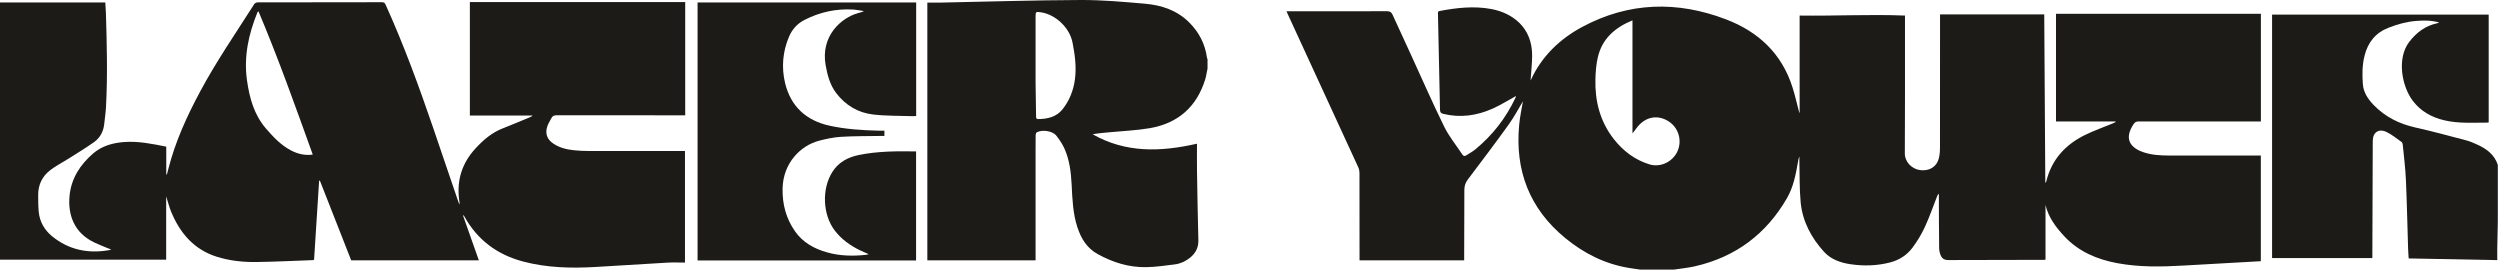
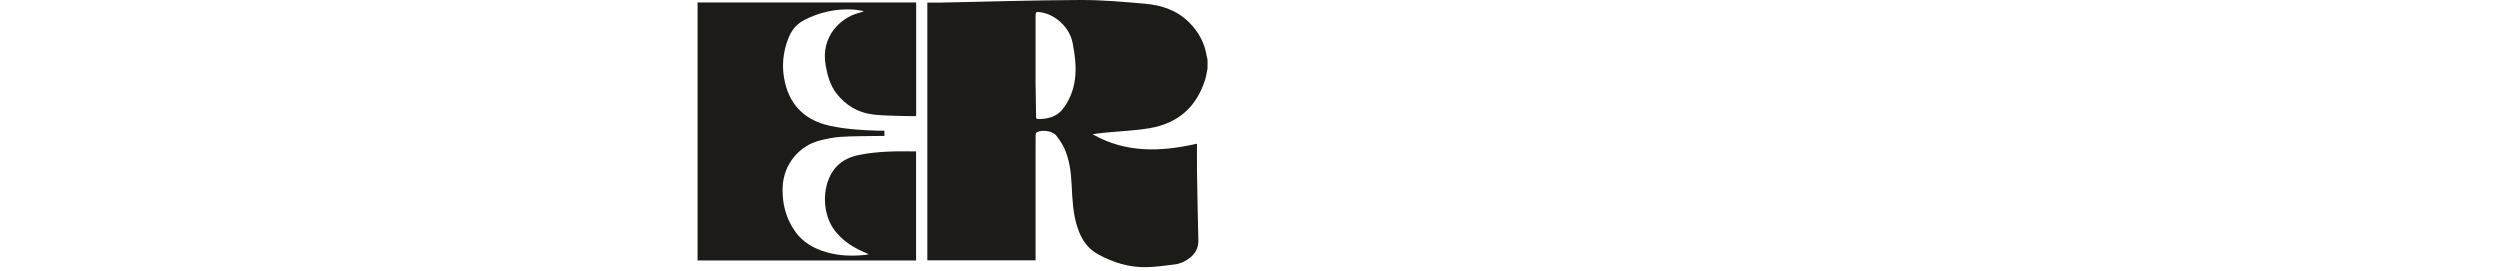
<svg xmlns="http://www.w3.org/2000/svg" fill="none" viewBox="0 0 813 88" height="88" width="813">
-   <path fill="#1D1B18" d="M544.34 87.68H533.4C532.19 87.5 530.99 87.34 529.78 87.14C521.94 85.86 515.11 82.42 509.01 77.41C497.39 67.86 492.65 55.48 494.03 40.65C494.29 37.88 494.89 35.15 495.25 32.94C493.93 35.12 492.5 37.9 490.69 40.41C486.34 46.47 481.84 52.42 477.34 58.37C476.55 59.42 476.21 60.46 476.21 61.74C476.21 68.99 476.18 76.24 476.15 83.49C476.15 83.89 476.15 84.29 476.15 84.67H442.12V83.34C442.12 74.3 442.12 65.26 442.1 56.23C442.1 55.62 441.97 54.97 441.72 54.42C434.13 37.89 426.51 21.38 418.9 4.86C418.74 4.52 418.6 4.18 418.37 3.67H419.64C430.12 3.67 440.6 3.68 451.08 3.65C451.99 3.65 452.47 3.94 452.84 4.74C454.85 9.17 456.9 13.57 458.93 17.99C462.49 25.74 465.9 33.57 469.67 41.22C471.25 44.42 473.58 47.25 475.56 50.25C475.91 50.79 476.33 50.86 476.87 50.5C477.8 49.87 478.81 49.36 479.68 48.66C485.35 44.02 489.75 38.37 492.86 31.73C492.96 31.51 493.01 31.26 493.03 31.21C490.52 32.58 488.02 34.16 485.35 35.35C480.23 37.62 474.89 38.38 469.35 37.03C468.56 36.84 468.31 36.48 468.29 35.68C468.16 28.4 467.98 21.11 467.82 13.83C467.75 10.75 467.69 7.67 467.63 4.58C467.63 4.14 467.48 3.7 468.19 3.57C473.76 2.52 479.33 1.88 484.99 2.94C491.58 4.16 498.34 8.7 498.25 18.18C498.22 20.96 497.9 23.73 497.72 26.51C497.62 26.37 497.72 26.23 497.8 26.08C501.34 18.3 507.26 12.65 514.61 8.72C529.72 0.64 545.43 0.23 561.31 6.3C571.84 10.32 579.44 17.42 582.92 28.4C583.78 31.1 584.39 33.89 585.12 36.63C585.16 36.63 585.2 36.64 585.24 36.65V5.06C596.76 5.22 608.08 4.61 619.5 5.06V6.47C619.5 14.91 619.5 23.35 619.5 31.8C619.5 37.86 619.46 43.92 619.45 49.98C619.45 52.57 621.64 54.93 624.36 55.31C627.33 55.72 629.76 54.31 630.48 51.6C630.79 50.43 630.88 49.18 630.88 47.96C630.91 34.05 630.9 20.15 630.9 6.24C630.9 5.79 630.9 5.35 630.9 4.69H664.79C664.9 22.83 665.02 41.05 665.13 59.5C665.35 59.21 665.4 59.16 665.42 59.11C667.15 51.89 671.68 46.97 678.22 43.81C681.08 42.43 684.1 41.36 687.04 40.15C687.37 40.01 687.69 39.85 688.02 39.69C688 39.62 687.99 39.55 687.97 39.49H668.61V4.48H735.24V39.51H733.86C721.07 39.51 708.27 39.51 695.48 39.49C694.72 39.49 694.27 39.73 693.86 40.35C691.01 44.56 692.09 47.78 696.91 49.46C699.67 50.42 702.53 50.57 705.41 50.58C714.91 50.58 724.41 50.58 733.91 50.58C734.35 50.58 734.8 50.58 735.22 50.58V84.93C735 84.95 734.86 84.97 734.72 84.97C726.5 85.43 718.28 85.88 710.06 86.36C702.84 86.78 695.63 86.91 688.48 85.57C681.92 84.34 676 81.84 671.36 76.89C668.6 73.94 666.17 70.74 665.2 66.65V84.47C664.94 84.49 664.77 84.5 664.6 84.5C654.19 84.52 643.78 84.54 633.37 84.57C632.37 84.57 631.62 84.08 631.23 83.3C630.85 82.51 630.62 81.57 630.61 80.7C630.54 75.17 630.54 69.63 630.52 64.1C630.52 63.73 630.52 63.37 630.52 63C630.2 63.26 630.05 63.56 629.93 63.87C628.63 67.19 627.47 70.58 625.97 73.81C624.9 76.14 623.54 78.38 622.01 80.45C620.21 82.9 617.71 84.55 614.72 85.33C610.49 86.43 606.2 86.56 601.89 85.94C598.59 85.47 595.43 84.37 593.18 81.9C589.02 77.33 586.16 71.98 585.57 65.74C585.17 61.46 585.28 57.14 585.16 52.83C585.14 52.19 585.16 51.54 585.16 50.9C584.88 51.51 584.79 52.13 584.69 52.74C583.99 56.75 583.2 60.83 581.18 64.34C574.44 76.08 564.41 83.6 551.14 86.61C548.9 87.12 546.59 87.33 544.31 87.68H544.34ZM530.87 6.62C525.08 9.01 521.04 12.63 519.63 18.55C519.08 20.88 518.89 23.33 518.83 25.73C518.65 32.86 520.32 39.49 524.79 45.2C527.84 49.09 531.66 52.01 536.43 53.46C540.04 54.55 544.01 52.58 545.52 49.18C547.09 45.66 545.86 41.52 542.64 39.47C539.23 37.29 535.45 37.87 532.74 40.98C532.3 41.48 531.93 42.04 531.53 42.56C531.37 42.76 531.21 42.96 530.88 43.36V6.62H530.87Z" />
-   <path fill="#1D1B18" d="M812.29 71.92C812.23 74.92 812.16 77.93 812.11 80.93C812.09 82.08 812.11 83.24 812.11 84.59C802.5 84.41 792.96 84.23 783.3 84.04C783.24 82.94 783.14 81.83 783.11 80.73C782.88 73.31 782.73 65.88 782.4 58.47C782.23 54.66 781.75 50.87 781.38 47.08C781.35 46.76 781.22 46.34 780.98 46.17C779.39 45.04 777.85 43.77 776.11 42.93C773.55 41.7 771.63 43.03 771.62 45.85C771.56 58.18 771.53 70.51 771.49 82.84C771.49 83.18 771.49 83.52 771.49 83.93H738.88V4.75H809.32V39.73C809.25 39.79 809.2 39.87 809.14 39.87C804.38 39.87 799.61 40.23 794.91 39.13C790.78 38.16 787.24 36.21 784.66 32.81C781.04 28.05 779.41 18.99 783.44 13.68C785.79 10.59 788.7 8.38 792.56 7.57C792.72 7.54 792.87 7.46 793.25 7.32C790.61 6.57 788.14 6.62 785.7 6.81C782.61 7.05 779.66 7.89 776.77 9.01C772.52 10.66 770.06 13.75 768.96 18.08C768.18 21.15 768.17 24.27 768.4 27.37C768.6 30.06 770.07 32.24 771.91 34.14C775.65 38 780.21 40.29 785.46 41.46C791.02 42.7 796.53 44.2 802.04 45.65C803.25 45.97 804.42 46.48 805.56 47C808.61 48.38 811.19 50.26 812.29 53.62V71.91V71.92Z" />
  <path fill="#1D1B18" d="M392.67 22.39C392.42 23.55 392.27 24.73 391.92 25.86C389.15 34.76 383.1 40.08 373.98 41.67C369.72 42.41 365.35 42.58 361.03 42.99C359.13 43.17 357.22 43.32 355.32 43.66C366.07 49.79 377.43 49.42 389.26 46.73C389.26 49.66 389.22 52.49 389.26 55.32C389.38 62.92 389.51 70.52 389.71 78.12C389.77 80.55 388.8 82.37 386.97 83.83C385.54 84.97 383.92 85.74 382.12 85.97C379.04 86.37 375.94 86.81 372.84 86.88C367.19 87 361.95 85.37 357 82.65C353.46 80.7 351.59 77.6 350.38 73.94C348.88 69.39 348.73 64.66 348.49 59.94C348.29 55.94 347.8 51.97 346.14 48.28C345.46 46.77 344.5 45.35 343.46 44.06C342.22 42.53 338.84 42.08 337.14 43.05C336.92 43.17 336.8 43.62 336.79 43.92C336.76 45.71 336.77 47.49 336.77 49.28C336.77 60.63 336.77 71.98 336.77 83.33V84.66H301.57V0.84C303.07 0.84 304.53 0.87 306 0.84C321.14 0.54 336.27 0.06 351.41 -6.74417e-06C358.4 -0.03 365.41 0.6 372.38 1.21C377.74 1.68 382.74 3.33 386.7 7.27C389.91 10.46 391.89 14.26 392.51 18.77C392.53 18.93 392.63 19.09 392.69 19.25V22.4L392.67 22.39ZM336.77 21.31C336.77 23.16 336.75 25.02 336.77 26.87C336.81 30.47 336.87 34.08 336.93 37.68C336.93 38.16 336.86 38.72 337.61 38.72C340.67 38.71 343.56 38.01 345.52 35.56C347.77 32.74 349.09 29.42 349.57 25.79C350.1 21.74 349.56 17.77 348.78 13.81C347.84 9.04 343.31 4.71 338.51 4C336.85 3.75 336.77 3.82 336.77 5.45C336.77 10.73 336.77 16.02 336.77 21.3V21.31Z" />
-   <path fill="#1D1B18" d="M0 84.45V0.8H34.24C34.31 1.92 34.4 3.03 34.44 4.14C34.76 14.36 35.01 24.59 34.47 34.82C34.37 36.67 34.09 38.51 33.89 40.35C33.63 42.78 32.54 44.83 30.58 46.22C27.88 48.14 25.02 49.85 22.22 51.63C20.27 52.86 18.19 53.92 16.37 55.31C13.75 57.31 12.4 60.07 12.42 63.41C12.42 65.23 12.42 67.05 12.59 68.86C12.9 72.12 14.46 74.81 16.96 76.85C22.41 81.29 28.69 82.54 35.53 81.34C35.69 81.31 35.84 81.25 36.18 81.15C35.51 80.89 34.99 80.7 34.48 80.49C33.19 79.95 31.89 79.43 30.63 78.83C24.22 75.78 21.95 69.95 22.64 63.47C23.23 57.93 26.1 53.55 30.21 49.97C33.1 47.45 36.64 46.47 40.37 46.19C45 45.84 49.49 46.78 54.07 47.69V56.71C54.14 56.72 54.21 56.73 54.28 56.75C54.44 56.13 54.6 55.5 54.76 54.88C57.01 46.03 60.77 37.82 65.06 29.81C70.34 19.95 76.69 10.75 82.68 1.33C82.87 1.03 83.4 0.77 83.76 0.77C97.26 0.74 110.75 0.76 124.25 0.72C125.06 0.72 125.24 1.16 125.48 1.7C131.37 14.72 136.26 28.12 140.88 41.62C143.62 49.63 146.33 57.64 149.06 65.65C149.16 65.94 149.27 66.23 149.52 66.49C149.45 65.96 149.38 65.43 149.31 64.9C148.49 58.5 150.29 52.96 154.69 48.21C157.2 45.5 159.91 43.16 163.39 41.79C166.35 40.63 169.28 39.38 172.23 38.17C172.58 38.03 172.92 37.87 173.24 37.57H152.8V0.68H222.83V37.5C222.33 37.5 221.93 37.5 221.53 37.5C208.03 37.5 194.54 37.5 181.04 37.48C180.24 37.48 179.7 37.67 179.34 38.38C178.9 39.25 178.34 40.08 178.02 40.99C177.18 43.37 177.88 45.34 179.99 46.73C182 48.06 184.28 48.61 186.63 48.86C188.23 49.03 189.85 49.1 191.45 49.1C201.44 49.12 211.43 49.11 221.42 49.11H222.75V85.39C220.81 85.39 218.92 85.3 217.04 85.41C209.24 85.85 201.44 86.36 193.64 86.82C185.74 87.28 177.88 87.09 170.16 85.06C161.71 82.84 155.24 78.03 150.98 70.34C150.9 70.19 150.8 70.05 150.53 69.97C152.25 74.83 153.97 79.7 155.72 84.66H114.21C110.8 75.99 107.41 67.37 104.03 58.75C103.95 58.75 103.87 58.75 103.78 58.76C103.23 67.32 102.69 75.88 102.14 84.45C102.03 84.51 101.94 84.59 101.85 84.59C95.72 84.81 89.59 85.12 83.46 85.21C79.07 85.27 74.71 84.82 70.49 83.49C63.07 81.14 58.55 75.83 55.67 68.89C55.02 67.32 54.62 65.66 54.04 63.86V84.45H0ZM84.05 3.69C83.84 3.85 83.77 3.88 83.75 3.93C80.83 11.1 79.21 18.46 80.34 26.26C81.16 31.94 82.63 37.33 86.51 41.82C88.93 44.62 91.43 47.28 94.78 48.99C96.91 50.08 99.15 50.61 101.71 50.27C96.08 34.62 90.53 19.02 84.06 3.69H84.05Z" />
  <path fill="#1D1B18" d="M297.94 0.8V37.73C297.54 37.75 297.2 37.79 296.86 37.78C292.56 37.63 288.23 37.73 283.96 37.24C279.03 36.68 274.94 34.22 271.92 30.25C269.91 27.61 269.07 24.43 268.5 21.21C266.82 11.77 273.47 5.76 279.18 4.22C279.75 4.07 280.33 3.95 280.95 3.6C279.75 3.43 278.56 3.17 277.36 3.1C271.78 2.79 266.5 3.96 261.54 6.52C259.25 7.71 257.61 9.55 256.6 11.91C254.5 16.81 254.1 22.01 255.32 27.05C257.14 34.55 262.12 39.21 269.79 40.88C275.02 42.02 280.32 42.36 285.65 42.49C286.28 42.51 286.91 42.49 287.61 42.49V44.21C287.19 44.21 286.78 44.21 286.37 44.21C282.06 44.29 277.75 44.23 273.45 44.5C271.03 44.65 268.59 45.17 266.24 45.8C260.41 47.35 254.69 52.95 254.5 61.24C254.38 66.37 255.62 71.08 258.59 75.29C261.14 78.9 264.78 80.88 268.92 82.06C273.09 83.25 277.35 83.33 281.64 82.87C281.88 82.84 282.11 82.76 282.51 82.65C281.45 82.18 280.52 81.81 279.62 81.37C276.47 79.83 273.66 77.83 271.5 75.02C267.49 69.81 267.18 61.34 270.75 55.81C272.8 52.65 275.84 51.1 279.4 50.38C285.48 49.16 291.65 49.14 297.91 49.24V84.7H226.85V0.8H297.94Z" />
</svg>